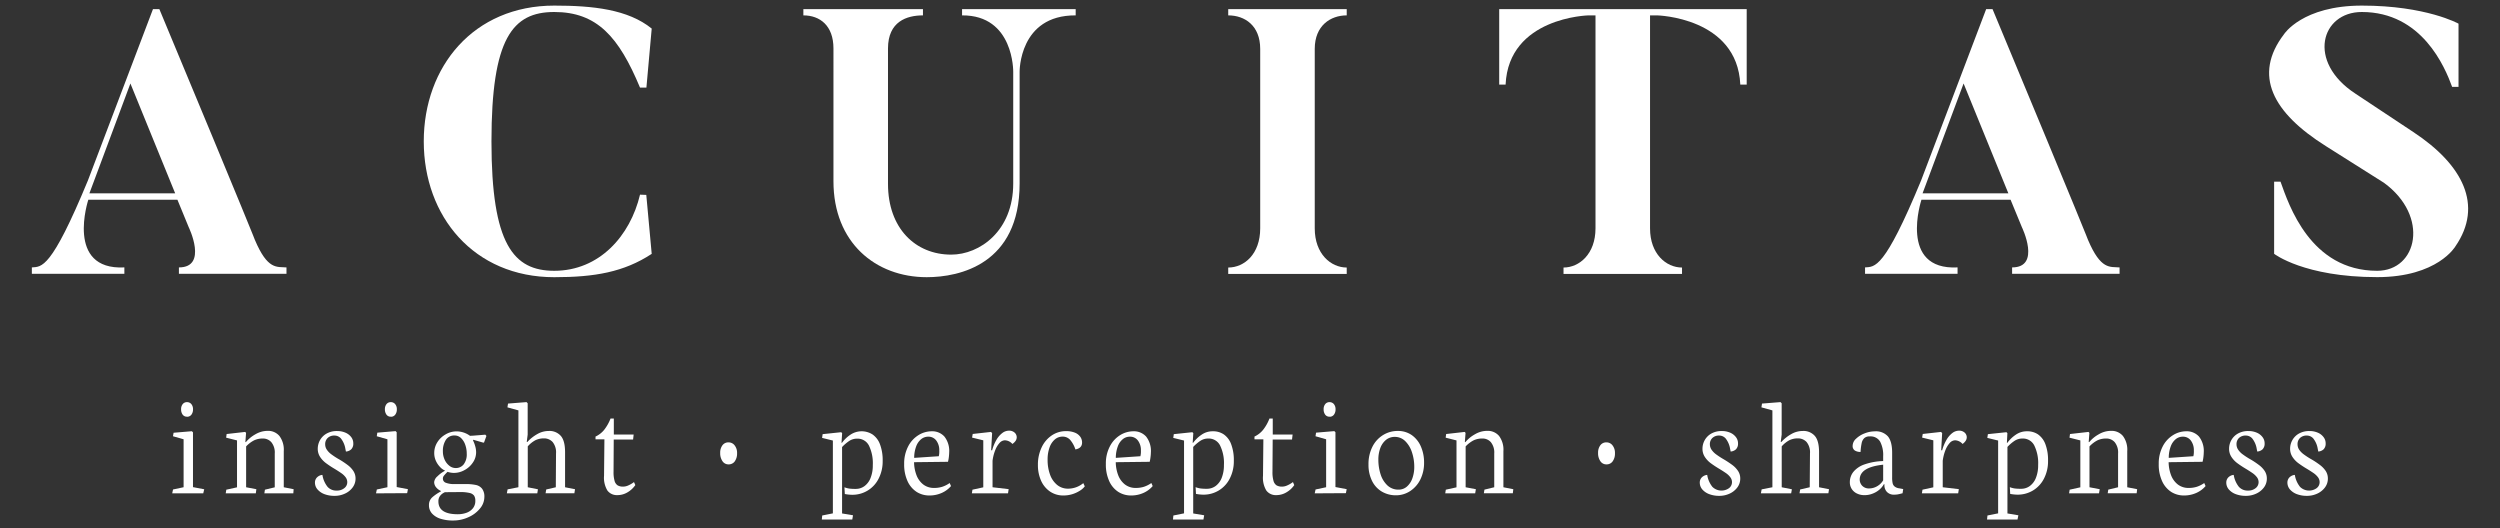
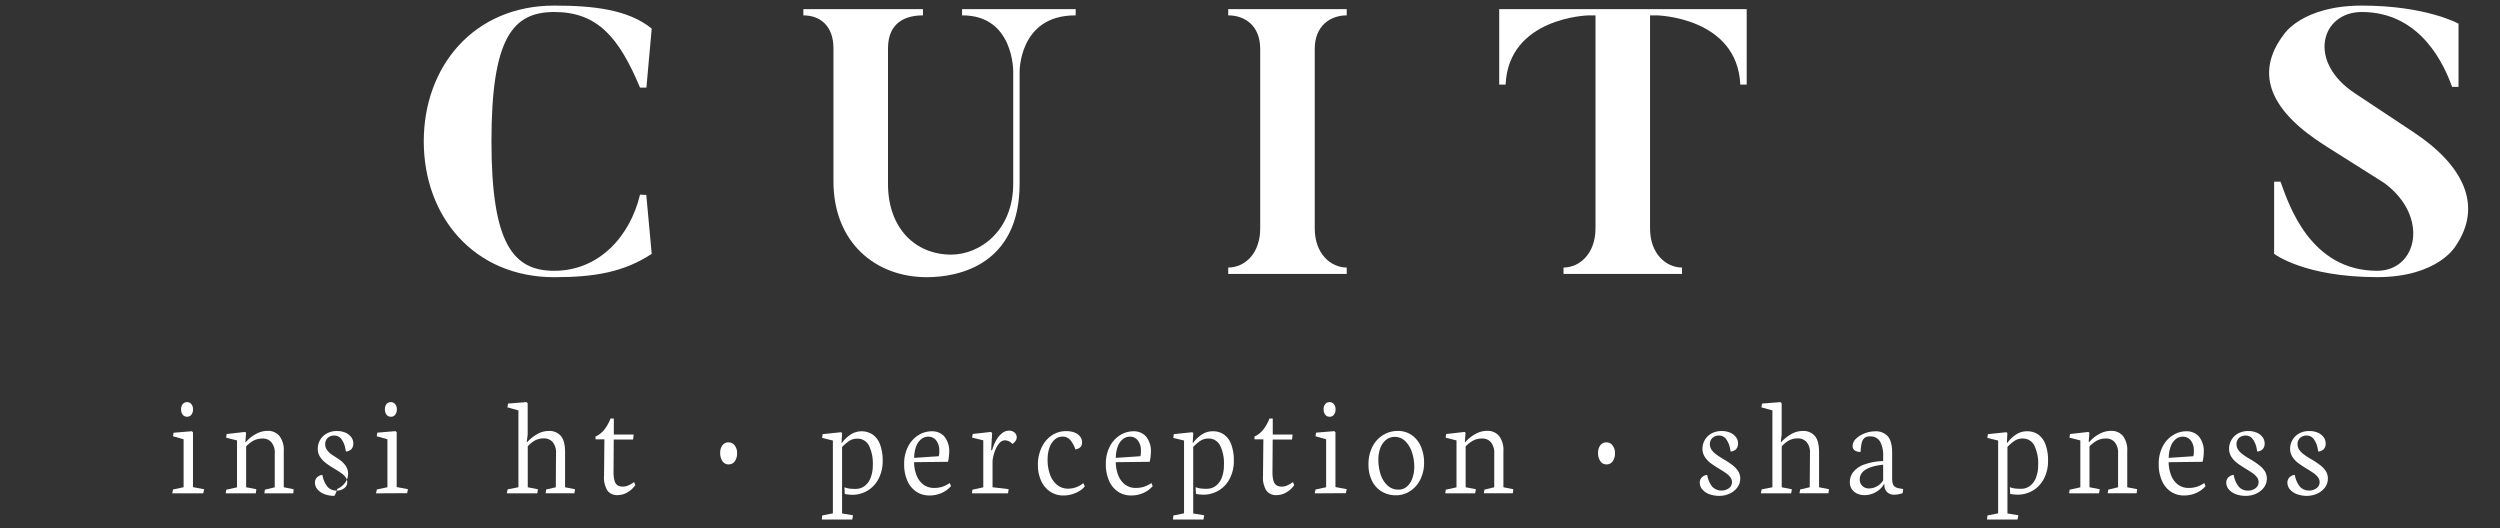
<svg xmlns="http://www.w3.org/2000/svg" id="Layer_1" data-name="Layer 1" viewBox="0 0 820.92 173.5">
  <rect x="0" y="0" width="820.92" height="173.5" fill="#333333" stroke="none" />
  <defs>
    <style>.cls-1{fill:#fff;}</style>
  </defs>
-   <path class="cls-1" d="M94.07,87.81v2.1H58.75v-2.1c9.64,0,3.21-13.22,3.21-13.22l-3.7-9H29S21.33,88.8,40.84,87.81v2.1H10.46v-2.1c3.21-.25,6.3.74,18.4-28.53L50.23,3h2.1C82.59,75.58,83.7,78.79,83.7,78.79,87.9,88.67,90.86,87.56,94.07,87.81ZM57.52,63.48,42.82,27.41,29.36,63.48Z" />
  <path class="cls-1" d="M212.22,64,214,83.36c-9.15,6-18.78,7.66-32,7.66-26.43,0-42.85-20-42.85-44.59S155.53,1.84,182,1.84c12.73,0,24.21,1.24,32,7.54l-1.74,19.39h-2.1C203.21,12.1,196.05,3.94,182,3.94c-13.71,0-20.62,8.65-20.62,42.49S168.63,88.92,182,88.92c14.83,0,24.95-11.49,28.16-25Z" />
  <path class="cls-1" d="M353.22,5.05c-18.65-.12-18.41,18.53-18.41,18.53V60.27c0,26.43-19.63,30.75-30.5,30.75-16.8,0-30.63-11.36-30.63-31.49V15.92c0-7.53-4.45-10.87-9.88-10.87V3h39.27V5.05c-5.31,0-11.48,2-11.48,10.87V60.39c0,14.57,9,23.22,20.75,23.22,9.38,0,20.37-7.78,20.37-23.34V23.58S333,4.93,315.91,5.05V3h37.31Z" />
  <path class="cls-1" d="M442.22,3V5.05c-5.31,0-10.5,3.34-10.5,11V75c0,8.4,5.31,12.85,10.5,12.85v2.1H403.31v-2.1c5.31,0,10.5-4.45,10.5-12.85V16.05c0-7.66-5.06-11-10.5-11V3Z" />
  <path class="cls-1" d="M573.56,3V27.78h-2.1c-1-22.11-27.29-22.73-27.29-22.73h-2.35V75c0,8.4,5.31,12.85,10.5,12.85v2.1H513.41v-2.1c5.19,0,10.5-4.45,10.5-12.85V5.05h-2.34s-26.19.62-27.18,22.73h-2.1V3Z" />
-   <path class="cls-1" d="M696,87.81v2.1H660.71v-2.1c9.63,0,3.21-13.22,3.21-13.22l-3.71-9H630.94S623.28,88.8,642.8,87.81v2.1H612.42v-2.1c3.21-.25,6.3.74,18.4-28.53L652.19,3h2.1c30.26,72.62,31.37,75.83,31.37,75.83C689.86,88.67,692.82,87.56,696,87.81ZM659.48,63.48l-14.7-36.07L631.31,63.48Z" />
  <path class="cls-1" d="M806.28,80.89S800.47,91,780.59,91c-24,0-33.84-7.66-33.84-7.66V59.65h2.1c2.71,7.53,9.76,29.27,31.74,29.27,13.21,0,17.29-17.91,2.22-28.9l-19-12C746.25,37,739.71,24.69,750,11.23c0,0,6-9.39,25.57-9.39,21.11,0,31.73,5.93,31.73,5.93V28.52h-2.1C802.82,22,795.29,3.94,775.53,3.94c-13.35,0-18.16,16.31-2.1,26.8l19,12.6C808.75,54.09,815.54,67.43,806.28,80.89Z" />
  <path class="cls-1" d="M279.86,170.6h-10l.13-1.33,3.5-.7V144.66l-3.54-.87.18-1.23,6.1-.64.3.32-.2,3.16h.15a11.07,11.07,0,0,1,2.76-2.65,6.63,6.63,0,0,1,7.27-.09,6.82,6.82,0,0,1,2.44,3.21,14.74,14.74,0,0,1,.89,5.51,12.33,12.33,0,0,1-1.31,5.75,9.57,9.57,0,0,1-8.78,5.34,13.44,13.44,0,0,1-2.34-.25l-.12-2.21a7.62,7.62,0,0,0,1.57.42,15.06,15.06,0,0,0,2.14.11,4.77,4.77,0,0,0,2.88-.93,6,6,0,0,0,2-2.71,11,11,0,0,0,.72-4.18,13.25,13.25,0,0,0-1.28-6.43,4.17,4.17,0,0,0-3.88-2.25,4.62,4.62,0,0,0-2.59.76,13.54,13.54,0,0,0-2.34,2V168.6l3.59.6Z" />
  <path class="cls-1" d="M305.16,162.7a7.73,7.73,0,0,1-4.13-1.15,8.28,8.28,0,0,1-3-3.5,13.07,13.07,0,0,1-1.13-5.7,12.17,12.17,0,0,1,1.29-5.73,9.35,9.35,0,0,1,3.38-3.72,8.23,8.23,0,0,1,4.36-1.28,5.37,5.37,0,0,1,4.2,1.75,7.66,7.66,0,0,1,1.55,5.25,14.09,14.09,0,0,1-.11,1.48,11.75,11.75,0,0,1-.28,1.54l-11.14.13a12.48,12.48,0,0,0,.77,4.19,7.06,7.06,0,0,0,2.2,3.09,5.67,5.67,0,0,0,3.64,1.17,8.59,8.59,0,0,0,2.62-.37,9.17,9.17,0,0,0,2.46-1.24l.44,1a8.55,8.55,0,0,1-3.06,2.26A9.81,9.81,0,0,1,305.16,162.7Zm-.37-19.31a3.65,3.65,0,0,0-2.27.79,5.48,5.48,0,0,0-1.66,2.35,10.8,10.8,0,0,0-.67,3.82l8.08-.54a6.52,6.52,0,0,0,.16-1.84,5.24,5.24,0,0,0-1-3.33A3.18,3.18,0,0,0,304.79,143.39Z" />
  <path class="cls-1" d="M331,162H319.13l.19-1.2,3.56-.78V144.59l-3.68-.9.21-1.19,6-.67.37.39-.32,5.64h.32a14.46,14.46,0,0,1,1.41-3.42,7.53,7.53,0,0,1,1.94-2.25,3.62,3.62,0,0,1,2.17-.77,2.65,2.65,0,0,1,1.87.64,2.06,2.06,0,0,1,.69,1.56,2.13,2.13,0,0,1-.38,1.16,4,4,0,0,1-1.05,1,3.44,3.44,0,0,0-2.47-1.2,2.43,2.43,0,0,0-1.76.9,7.58,7.58,0,0,0-1.43,2.43,14.22,14.22,0,0,0-.85,3.4V160l5.29.62Z" />
  <path class="cls-1" d="M349.23,162.7a7.65,7.65,0,0,1-4.49-1.33,8.49,8.49,0,0,1-2.92-3.61,12.31,12.31,0,0,1-1-5.07,13.07,13.07,0,0,1,1.25-5.84,9.63,9.63,0,0,1,3.35-3.91,8.3,8.3,0,0,1,4.61-1.37,7.52,7.52,0,0,1,3,.53,4,4,0,0,1,1.74,1.38,3.29,3.29,0,0,1,.55,1.82c0,1.28-.73,2-2.19,2.28a9.32,9.32,0,0,0-1.7-3.11,3.26,3.26,0,0,0-2.53-1.1,3.85,3.85,0,0,0-2.49.9,6.06,6.06,0,0,0-1.75,2.61A11.63,11.63,0,0,0,344,151a13.88,13.88,0,0,0,.8,4.84,7.68,7.68,0,0,0,2.33,3.39,5.53,5.53,0,0,0,3.59,1.23,7.79,7.79,0,0,0,5-1.82l.49,1.06a5.92,5.92,0,0,1-1.71,1.49,10.11,10.11,0,0,1-2.51,1.12A9.8,9.8,0,0,1,349.23,162.7Z" />
  <path class="cls-1" d="M371.4,162.7a7.74,7.74,0,0,1-4.14-1.15,8.19,8.19,0,0,1-3-3.5,13.07,13.07,0,0,1-1.13-5.7,12.05,12.05,0,0,1,1.29-5.73,9.4,9.4,0,0,1,3.37-3.72,8.27,8.27,0,0,1,4.37-1.28,5.37,5.37,0,0,1,4.2,1.75,7.66,7.66,0,0,1,1.55,5.25,12.15,12.15,0,0,1-.12,1.48,12,12,0,0,1-.27,1.54l-11.14.13a12.48,12.48,0,0,0,.77,4.19,7.06,7.06,0,0,0,2.2,3.09,5.65,5.65,0,0,0,3.63,1.17,8.66,8.66,0,0,0,2.63-.37,9.47,9.47,0,0,0,2.46-1.24l.44,1a8.55,8.55,0,0,1-3.06,2.26A9.81,9.81,0,0,1,371.4,162.7ZM371,143.39a3.6,3.6,0,0,0-2.27.79,5.39,5.39,0,0,0-1.66,2.35,10.8,10.8,0,0,0-.67,3.82l8.07-.54a6.4,6.4,0,0,0,.17-1.84,5.18,5.18,0,0,0-1-3.33A3.16,3.16,0,0,0,371,143.39Z" />
  <path class="cls-1" d="M395.17,170.6h-10l.13-1.33,3.5-.7V144.66l-3.54-.87.18-1.23,6.1-.64.3.32-.2,3.16h.15a11.07,11.07,0,0,1,2.76-2.65,6.31,6.31,0,0,1,3.69-1.13,6.22,6.22,0,0,1,3.58,1,6.75,6.75,0,0,1,2.44,3.21,14.74,14.74,0,0,1,.89,5.51,12.33,12.33,0,0,1-1.31,5.75,9.57,9.57,0,0,1-8.77,5.34,13.45,13.45,0,0,1-2.35-.25l-.12-2.21a7.62,7.62,0,0,0,1.57.42,15.06,15.06,0,0,0,2.14.11,4.77,4.77,0,0,0,2.88-.93,6.09,6.09,0,0,0,2-2.71,11.25,11.25,0,0,0,.71-4.18,13.14,13.14,0,0,0-1.28-6.43,4.17,4.17,0,0,0-3.88-2.25,4.62,4.62,0,0,0-2.59.76,13.54,13.54,0,0,0-2.34,2V168.6l3.6.6Z" />
  <path class="cls-1" d="M414.85,144.27h-2.92v-.92a7.93,7.93,0,0,0,2.84-2.22,14.18,14.18,0,0,0,2.08-3.7h1.08v5.25h6.52l-.19,1.66h-6.35l-.07,10.54a10.38,10.38,0,0,0,.33,3,2.62,2.62,0,0,0,1,1.49,3.48,3.48,0,0,0,1.82.42,4,4,0,0,0,1.55-.33,9.27,9.27,0,0,0,1.41-.74,5.52,5.52,0,0,0,.61-.43l.43,1a7.87,7.87,0,0,1-2.61,2.4,6.38,6.38,0,0,1-3.26.89,3.86,3.86,0,0,1-3.3-1.51,8.12,8.12,0,0,1-1.09-4.83Z" />
  <path class="cls-1" d="M431.71,162l.28-1.27,3.47-.74V144.25l-3.49-1,.18-1.18,6-.5.37.36v18l3.69.7-.26,1.31Zm4.86-25.17a1.7,1.7,0,0,1-1.42-.67,2.87,2.87,0,0,1-.51-1.76,2.57,2.57,0,0,1,.53-1.71,1.74,1.74,0,0,1,1.4-.64,1.83,1.83,0,0,1,1.43.64,2.58,2.58,0,0,1,.55,1.71,2.8,2.8,0,0,1-.53,1.77A1.74,1.74,0,0,1,436.57,136.85Z" />
  <path class="cls-1" d="M458.42,162.64a9,9,0,0,1-4.76-1.27,8.35,8.35,0,0,1-3.17-3.55,11.83,11.83,0,0,1-1.12-5.27,12.56,12.56,0,0,1,1.3-5.88,9.52,9.52,0,0,1,3.51-3.83,9.13,9.13,0,0,1,4.81-1.33,7.86,7.86,0,0,1,4.57,1.35,8.83,8.83,0,0,1,3,3.73,13,13,0,0,1,1.06,5.32,12.21,12.21,0,0,1-1.24,5.57,9.6,9.6,0,0,1-3.37,3.8A8.43,8.43,0,0,1,458.42,162.64ZM458,143.46a4.45,4.45,0,0,0-2.9,1,6.22,6.22,0,0,0-1.86,2.7,10.67,10.67,0,0,0-.63,3.74,15.47,15.47,0,0,0,.75,4.89,8.43,8.43,0,0,0,2.24,3.62,5.22,5.22,0,0,0,3.62,1.37,4.1,4.1,0,0,0,2.76-1,6.37,6.37,0,0,0,1.8-2.73,11,11,0,0,0,.62-3.76,15,15,0,0,0-.73-4.67,9,9,0,0,0-2.17-3.7A4.8,4.8,0,0,0,458,143.46Z" />
  <path class="cls-1" d="M484.4,162h-9.83l.19-1.2,3.51-.78v-15.4l-3.56-.9.16-1.2,6.1-.69.27.33-.23,3h.19a11,11,0,0,1,3.11-2.55,7.9,7.9,0,0,1,4.05-1.13,4.84,4.84,0,0,1,3.89,1.68,7.54,7.54,0,0,1,1.42,5V160l3.25.64-.16,1.34h-9.51l.19-1.2,3.22-.78v-11.1a5.35,5.35,0,0,0-1.1-3.69,3.58,3.58,0,0,0-2.81-1.21,6.5,6.5,0,0,0-2.86.59,9.78,9.78,0,0,0-2.62,2V160l3.36.64Z" />
  <path class="cls-1" d="M239.24,152.49a2.33,2.33,0,0,1-2-1.05,4.55,4.55,0,0,1-.75-2.71,4,4,0,0,1,.75-2.53,2.39,2.39,0,0,1,2-.94,2.48,2.48,0,0,1,2,1,3.92,3.92,0,0,1,.79,2.56,4.41,4.41,0,0,1-.76,2.68A2.43,2.43,0,0,1,239.24,152.49Z" />
  <path class="cls-1" d="M56.55,162l.27-1.27,3.47-.74V144.25l-3.49-1L57,142.1l6-.5.37.36v18l3.69.7L66.74,162Zm4.85-25.17a1.7,1.7,0,0,1-1.42-.67,2.87,2.87,0,0,1-.51-1.76,2.57,2.57,0,0,1,.53-1.71,1.74,1.74,0,0,1,1.4-.64,1.83,1.83,0,0,1,1.43.64,2.58,2.58,0,0,1,.55,1.71,2.8,2.8,0,0,1-.53,1.77A1.74,1.74,0,0,1,61.4,136.85Z" />
  <path class="cls-1" d="M84,162H74.12l.19-1.2,3.52-.78v-15.4l-3.57-.9.16-1.2,6.1-.69.28.33-.23,3h.18a11,11,0,0,1,3.11-2.55,8,8,0,0,1,4-1.13,4.84,4.84,0,0,1,3.89,1.68,7.48,7.48,0,0,1,1.43,5V160l3.24.64L96.32,162H86.81l.18-1.2,3.23-.78v-11.1a5.35,5.35,0,0,0-1.1-3.69A3.62,3.62,0,0,0,86.3,144a6.45,6.45,0,0,0-2.85.59,9.66,9.66,0,0,0-2.63,2V160l3.36.64Z" />
-   <path class="cls-1" d="M109.8,162.82a9.12,9.12,0,0,1-3.27-.56,5.62,5.62,0,0,1-2.27-1.55,3.39,3.39,0,0,1-.84-2.24,2.38,2.38,0,0,1,.7-1.73,2.83,2.83,0,0,1,1.75-.8,8.29,8.29,0,0,0,1.7,3.93,3.83,3.83,0,0,0,3,1.22,3.78,3.78,0,0,0,2.46-.78,2.42,2.42,0,0,0,1-2,2.68,2.68,0,0,0-.54-1.59,6.07,6.07,0,0,0-1.36-1.31c-.54-.38-1.29-.87-2.24-1.45a31.51,31.51,0,0,1-2.89-1.91,8,8,0,0,1-1.88-2,4.81,4.81,0,0,1-.78-2.71,5.85,5.85,0,0,1,.71-2.76,5.67,5.67,0,0,1,2.16-2.19,6.8,6.8,0,0,1,3.5-.85,6.72,6.72,0,0,1,2.71.53,4.62,4.62,0,0,1,1.9,1.45,3.37,3.37,0,0,1,.69,2.07,2.61,2.61,0,0,1-.66,1.93,2.77,2.77,0,0,1-1.76.75l-.18-.9a7.38,7.38,0,0,0-1.47-3.4,2.82,2.82,0,0,0-2.1-.95,3.07,3.07,0,0,0-2.23.79,2.76,2.76,0,0,0-.83,2.08,3.12,3.12,0,0,0,.61,1.87,6.19,6.19,0,0,0,1.52,1.5c.6.44,1.42,1,2.45,1.58s2.1,1.33,2.82,1.87a7.82,7.82,0,0,1,1.82,1.9,4.49,4.49,0,0,1,.75,2.51,4.81,4.81,0,0,1-1,3,6.36,6.36,0,0,1-2.56,2A7.84,7.84,0,0,1,109.8,162.82Z" />
+   <path class="cls-1" d="M109.8,162.82a9.12,9.12,0,0,1-3.27-.56,5.62,5.62,0,0,1-2.27-1.55,3.39,3.39,0,0,1-.84-2.24,2.38,2.38,0,0,1,.7-1.73,2.83,2.83,0,0,1,1.75-.8,8.29,8.29,0,0,0,1.7,3.93,3.83,3.83,0,0,0,3,1.22,3.78,3.78,0,0,0,2.46-.78,2.42,2.42,0,0,0,1-2,2.68,2.68,0,0,0-.54-1.59,6.07,6.07,0,0,0-1.36-1.31c-.54-.38-1.29-.87-2.24-1.45a31.51,31.51,0,0,1-2.89-1.91,8,8,0,0,1-1.88-2,4.81,4.81,0,0,1-.78-2.71,5.85,5.85,0,0,1,.71-2.76,5.67,5.67,0,0,1,2.16-2.19,6.8,6.8,0,0,1,3.5-.85,6.72,6.72,0,0,1,2.71.53,4.62,4.62,0,0,1,1.9,1.45,3.37,3.37,0,0,1,.69,2.07,2.61,2.61,0,0,1-.66,1.93,2.77,2.77,0,0,1-1.76.75l-.18-.9a7.38,7.38,0,0,0-1.47-3.4,2.82,2.82,0,0,0-2.1-.95,3.07,3.07,0,0,0-2.23.79,2.76,2.76,0,0,0-.83,2.08,3.12,3.12,0,0,0,.61,1.87,6.19,6.19,0,0,0,1.52,1.5s2.1,1.33,2.82,1.87a7.82,7.82,0,0,1,1.82,1.9,4.49,4.49,0,0,1,.75,2.51,4.81,4.81,0,0,1-1,3,6.36,6.36,0,0,1-2.56,2A7.84,7.84,0,0,1,109.8,162.82Z" />
  <path class="cls-1" d="M123.47,162l.27-1.27,3.48-.74V144.25l-3.5-1,.18-1.18,6-.5.36.36v18l3.69.7-.25,1.31Zm4.86-25.17a1.67,1.67,0,0,1-1.42-.67,2.87,2.87,0,0,1-.52-1.76,2.63,2.63,0,0,1,.53-1.71,1.75,1.75,0,0,1,1.41-.64,1.81,1.81,0,0,1,1.42.64,2.53,2.53,0,0,1,.56,1.71,2.8,2.8,0,0,1-.53,1.77A1.74,1.74,0,0,1,128.33,136.85Z" />
-   <path class="cls-1" d="M148.79,170.92a13.28,13.28,0,0,1-4.1-.57,6.31,6.31,0,0,1-2.83-1.73,4,4,0,0,1-1-2.81,3.29,3.29,0,0,1,1.13-2.55,13.9,13.9,0,0,1,2.78-1.89v-.16a4.34,4.34,0,0,1-1.59-1.22,2.65,2.65,0,0,1-.61-1.7,2.9,2.9,0,0,1,1.07-1.88,10.09,10.09,0,0,1,2.43-1.8v-.12a4.46,4.46,0,0,1-1.49-1.06,7.13,7.13,0,0,1-1.4-2,6.15,6.15,0,0,1-.59-2.68,6.58,6.58,0,0,1,1-3.5,7.59,7.59,0,0,1,2.71-2.6,7.12,7.12,0,0,1,3.62-1,7.52,7.52,0,0,1,4.4,1.45c.63,0,1.5-.08,2.63-.17s1.92-.15,2.41-.2l.37.42-.8,2.19-.28,0-3.25-.94-.07.25a8.93,8.93,0,0,1,.67,1.72,7.2,7.2,0,0,1,.34,2.08,5.91,5.91,0,0,1-1.08,3.46,7.68,7.68,0,0,1-2.77,2.48,7.17,7.17,0,0,1-3.39.9,6.38,6.38,0,0,1-1.22-.12,7,7,0,0,1-.93-.23,15.47,15.47,0,0,0-1.15,1.22,1.54,1.54,0,0,0-.37,1,1.43,1.43,0,0,0,.95,1.36,7.55,7.55,0,0,0,3,.43h3.54a15.66,15.66,0,0,1,3.39.31,3.5,3.5,0,0,1,2,1.23,4.26,4.26,0,0,1,.74,2.72,5.9,5.9,0,0,1-1.44,3.77,10.12,10.12,0,0,1-3.79,2.85A11.93,11.93,0,0,1,148.79,170.92Zm-2.67-9.3s-.2.06-.6.31a3.66,3.66,0,0,0-1.08,1,2.82,2.82,0,0,0-.48,1.72c0,2.8,2.11,4.21,6.35,4.21a8.39,8.39,0,0,0,2.87-.48,4.78,4.78,0,0,0,2.11-1.48,3.8,3.8,0,0,0,.79-2.46,3,3,0,0,0-.4-1.68,2.53,2.53,0,0,0-1.5-.89,13.27,13.27,0,0,0-3.18-.29ZM149.34,143a3.26,3.26,0,0,0-2.91,1.4,6.64,6.64,0,0,0-1,3.8,6.52,6.52,0,0,0,.57,2.73,5.24,5.24,0,0,0,1.54,2,3.29,3.29,0,0,0,2.1.76,3.24,3.24,0,0,0,2.62-1.21,5.38,5.38,0,0,0,1-3.53,8.53,8.53,0,0,0-.49-2.9,5.57,5.57,0,0,0-1.4-2.23A3,3,0,0,0,149.34,143Z" />
  <path class="cls-1" d="M176.43,162h-10l.25-1.31,3.55-.7V134.76l-3.61-1,.2-1.24,6.08-.48.37.39V142.7l-.3,2.44h.18a13.33,13.33,0,0,1,3.31-2.62,7.5,7.5,0,0,1,3.69-1,4.94,4.94,0,0,1,4,1.61q1.4,1.6,1.4,5.36V160l3.27.64-.21,1.34h-9.46l.21-1.25,3.15-.73.07-10.94v-.16a5.31,5.31,0,0,0-1.13-3.77,3.79,3.79,0,0,0-2.88-1.18,6.28,6.28,0,0,0-2.79.62,9.12,9.12,0,0,0-2.48,2V160l3.34.67Z" />
  <path class="cls-1" d="M198.47,144.27h-2.92v-.92a7.88,7.88,0,0,0,2.85-2.22,14.47,14.47,0,0,0,2.08-3.7h1.08v5.25h6.51l-.18,1.66h-6.36l-.06,10.54a10.38,10.38,0,0,0,.33,3,2.57,2.57,0,0,0,1,1.49,3.42,3.42,0,0,0,1.81.42,4.05,4.05,0,0,0,1.56-.33,9.14,9.14,0,0,0,1.4-.74,4.48,4.48,0,0,0,.61-.43l.44,1a8.07,8.07,0,0,1-2.61,2.4,6.4,6.4,0,0,1-3.26.89,3.85,3.85,0,0,1-3.3-1.51,8.11,8.11,0,0,1-1.1-4.83Z" />
  <path class="cls-1" d="M527.51,152.49a2.33,2.33,0,0,1-2-1.05,4.55,4.55,0,0,1-.75-2.71,4,4,0,0,1,.75-2.53,2.39,2.39,0,0,1,2-.94,2.46,2.46,0,0,1,2,1,3.92,3.92,0,0,1,.79,2.56,4.35,4.35,0,0,1-.76,2.68A2.41,2.41,0,0,1,527.51,152.49Z" />
  <path class="cls-1" d="M564.53,162.82a9.12,9.12,0,0,1-3.27-.56,5.59,5.59,0,0,1-2.28-1.55,3.44,3.44,0,0,1-.83-2.24,2.41,2.41,0,0,1,.69-1.73,2.85,2.85,0,0,1,1.75-.8,8.29,8.29,0,0,0,1.71,3.93,4.24,4.24,0,0,0,5.43.44,2.45,2.45,0,0,0,1-2,2.62,2.62,0,0,0-.55-1.59,6,6,0,0,0-1.35-1.31c-.55-.38-1.29-.87-2.25-1.45a33,33,0,0,1-2.89-1.91,8,8,0,0,1-1.87-2,4.81,4.81,0,0,1-.78-2.71,5.73,5.73,0,0,1,.71-2.76,5.64,5.64,0,0,1,2.15-2.19,6.86,6.86,0,0,1,3.51-.85,6.75,6.75,0,0,1,2.71.53,4.65,4.65,0,0,1,1.89,1.45,3.32,3.32,0,0,1,.7,2.07,2.61,2.61,0,0,1-.66,1.93,2.82,2.82,0,0,1-1.76.75l-.18-.9a7.38,7.38,0,0,0-1.47-3.4,2.82,2.82,0,0,0-2.11-.95,3.1,3.1,0,0,0-2.23.79,2.76,2.76,0,0,0-.83,2.08,3.19,3.19,0,0,0,.61,1.87,6.56,6.56,0,0,0,1.52,1.5c.61.44,1.43,1,2.45,1.58a33.55,33.55,0,0,1,2.82,1.87,7.82,7.82,0,0,1,1.82,1.9,4.41,4.41,0,0,1,.75,2.51,4.8,4.8,0,0,1-1,3,6.5,6.5,0,0,1-2.56,2A7.91,7.91,0,0,1,564.53,162.82Z" />
  <path class="cls-1" d="M588.16,162h-9.94l.25-1.31L582,160V134.76l-3.61-1,.2-1.24,6.08-.48.37.39V142.7l-.3,2.44h.18a13.33,13.33,0,0,1,3.31-2.62,7.5,7.5,0,0,1,3.69-1,4.94,4.94,0,0,1,4,1.61q1.4,1.6,1.4,5.36V160l3.27.64-.21,1.34H590.9l.21-1.25,3.15-.73.08-10.94v-.16a5.31,5.31,0,0,0-1.13-3.77,3.82,3.82,0,0,0-2.88-1.18,6.25,6.25,0,0,0-2.79.62,9.12,9.12,0,0,0-2.48,2V160l3.34.67Z" />
  <path class="cls-1" d="M612.17,162.59a5.42,5.42,0,0,1-2.35-.51,4.15,4.15,0,0,1-1.74-1.47,4,4,0,0,1-.65-2.26,5.37,5.37,0,0,1,1.21-3.46,8.16,8.16,0,0,1,3.65-2.41,20.2,20.2,0,0,1,6.08-1.08v-1.54a9.48,9.48,0,0,0-1-4.85,3.65,3.65,0,0,0-3.4-1.71,2.56,2.56,0,0,0-1.78.55,3.09,3.09,0,0,0-.87,1.61,18.37,18.37,0,0,0-.37,2.95,3.58,3.58,0,0,1-1.84-.45,1.74,1.74,0,0,1-.76-1.62,3.19,3.19,0,0,1,1.11-2.27,8.22,8.22,0,0,1,2.81-1.76,9.27,9.27,0,0,1,3.36-.67,5.26,5.26,0,0,1,4.33,1.69c.9,1.13,1.36,2.9,1.36,5.31v8.08a8.65,8.65,0,0,0,.15,1.89,1.92,1.92,0,0,0,.64,1.12,2.9,2.9,0,0,0,1.5.61l1.34.25-.21,1.38-.46.11c-.45.13-.85.21-1.17.27a7.22,7.22,0,0,1-1.11.08,3.08,3.08,0,0,1-2.4-.91,3.16,3.16,0,0,1-.82-2.18V159h-.18a6.36,6.36,0,0,1-1.24,1.58,7.31,7.31,0,0,1-2.18,1.4A7.14,7.14,0,0,1,612.17,162.59Zm6.2-10q-7.7.82-7.7,4.9a2.94,2.94,0,0,0,.36,1.39,2.75,2.75,0,0,0,1.05,1.09,3,3,0,0,0,1.61.42,5.25,5.25,0,0,0,2.79-.78,5.34,5.34,0,0,0,1.89-1.89Z" />
-   <path class="cls-1" d="M643,162H631.09l.19-1.2,3.56-.78V144.59l-3.68-.9.21-1.19,6-.67.37.39-.32,5.64h.32a14.47,14.47,0,0,1,1.42-3.42,7.5,7.5,0,0,1,1.93-2.25,3.63,3.63,0,0,1,2.18-.77,2.63,2.63,0,0,1,1.86.64,2.06,2.06,0,0,1,.69,1.56,2.13,2.13,0,0,1-.38,1.16,4,4,0,0,1-1,1,3.44,3.44,0,0,0-2.46-1.2,2.46,2.46,0,0,0-1.77.9,7.76,7.76,0,0,0-1.43,2.43,14.71,14.71,0,0,0-.85,3.4V160l5.29.62Z" />
  <path class="cls-1" d="M662.48,170.6h-10l.14-1.33,3.5-.7V144.66l-3.55-.87.19-1.23,6.1-.64.3.32L659,145.4h.16a11,11,0,0,1,2.75-2.65,6.33,6.33,0,0,1,3.69-1.13,6.26,6.26,0,0,1,3.59,1,6.82,6.82,0,0,1,2.44,3.21,14.76,14.76,0,0,1,.88,5.51,12.33,12.33,0,0,1-1.3,5.75,9.61,9.61,0,0,1-3.6,3.94,9.72,9.72,0,0,1-5.18,1.4,13.54,13.54,0,0,1-2.35-.25l-.11-2.21a7.53,7.53,0,0,0,1.56.42,15.24,15.24,0,0,0,2.14.11,4.72,4.72,0,0,0,2.88-.93,6,6,0,0,0,2-2.71,11.05,11.05,0,0,0,.71-4.18,13.14,13.14,0,0,0-1.28-6.43,4.17,4.17,0,0,0-3.87-2.25,4.65,4.65,0,0,0-2.6.76,13.14,13.14,0,0,0-2.33,2V168.6l3.59.6Z" />
  <path class="cls-1" d="M689.25,162h-9.83l.19-1.2,3.51-.78v-15.4l-3.56-.9.16-1.2,6.1-.69.27.33-.23,3h.19a10.91,10.91,0,0,1,3.11-2.55,7.9,7.9,0,0,1,4.05-1.13,4.84,4.84,0,0,1,3.89,1.68,7.54,7.54,0,0,1,1.42,5V160l3.25.64-.16,1.34H692.1l.19-1.2,3.22-.78v-11.1a5.35,5.35,0,0,0-1.1-3.69A3.58,3.58,0,0,0,691.6,144a6.5,6.5,0,0,0-2.86.59,9.63,9.63,0,0,0-2.62,2V160l3.36.64Z" />
  <path class="cls-1" d="M717.12,162.7a7.73,7.73,0,0,1-4.13-1.15,8.28,8.28,0,0,1-3-3.5,13.07,13.07,0,0,1-1.13-5.7,12.17,12.17,0,0,1,1.29-5.73,9.35,9.35,0,0,1,3.38-3.72,8.23,8.23,0,0,1,4.36-1.28,5.37,5.37,0,0,1,4.2,1.75,7.66,7.66,0,0,1,1.55,5.25,14.09,14.09,0,0,1-.11,1.48,11.75,11.75,0,0,1-.28,1.54l-11.14.13a12.48,12.48,0,0,0,.77,4.19,7.06,7.06,0,0,0,2.2,3.09,5.65,5.65,0,0,0,3.64,1.17,8.59,8.59,0,0,0,2.62-.37,9.17,9.17,0,0,0,2.46-1.24l.44,1a8.55,8.55,0,0,1-3.06,2.26A9.81,9.81,0,0,1,717.12,162.7Zm-.37-19.31a3.65,3.65,0,0,0-2.27.79,5.48,5.48,0,0,0-1.66,2.35,10.8,10.8,0,0,0-.67,3.82l8.08-.54a6.52,6.52,0,0,0,.16-1.84,5.24,5.24,0,0,0-1-3.33A3.18,3.18,0,0,0,716.75,143.39Z" />
  <path class="cls-1" d="M737.42,162.82a9.12,9.12,0,0,1-3.27-.56,5.59,5.59,0,0,1-2.28-1.55,3.44,3.44,0,0,1-.83-2.24,2.41,2.41,0,0,1,.69-1.73,2.85,2.85,0,0,1,1.75-.8,8.29,8.29,0,0,0,1.71,3.93,3.83,3.83,0,0,0,3,1.22,3.78,3.78,0,0,0,2.46-.78,2.45,2.45,0,0,0,1-2,2.68,2.68,0,0,0-.54-1.59,6.29,6.29,0,0,0-1.36-1.31c-.55-.38-1.29-.87-2.25-1.45a33,33,0,0,1-2.89-1.91,8,8,0,0,1-1.87-2,4.81,4.81,0,0,1-.78-2.71,5.73,5.73,0,0,1,.71-2.76,5.64,5.64,0,0,1,2.15-2.19,6.86,6.86,0,0,1,3.51-.85,6.75,6.75,0,0,1,2.71.53,4.58,4.58,0,0,1,1.89,1.45,3.32,3.32,0,0,1,.7,2.07,2.61,2.61,0,0,1-.66,1.93,2.8,2.8,0,0,1-1.76.75l-.18-.9a7.38,7.38,0,0,0-1.47-3.4,2.82,2.82,0,0,0-2.11-.95,3.1,3.1,0,0,0-2.23.79,2.75,2.75,0,0,0-.82,2.08,3.12,3.12,0,0,0,.61,1.87,6.19,6.19,0,0,0,1.52,1.5c.6.44,1.42,1,2.45,1.58s2.1,1.33,2.81,1.87a7.86,7.86,0,0,1,1.83,1.9,4.48,4.48,0,0,1,.74,2.51,4.8,4.8,0,0,1-1,3,6.5,6.5,0,0,1-2.56,2A7.91,7.91,0,0,1,737.42,162.82Z" />
  <path class="cls-1" d="M757.49,162.82a9.12,9.12,0,0,1-3.27-.56,5.59,5.59,0,0,1-2.28-1.55,3.44,3.44,0,0,1-.83-2.24,2.41,2.41,0,0,1,.69-1.73,2.85,2.85,0,0,1,1.75-.8,8.29,8.29,0,0,0,1.71,3.93,4.24,4.24,0,0,0,5.43.44,2.45,2.45,0,0,0,1-2,2.68,2.68,0,0,0-.54-1.59,6.29,6.29,0,0,0-1.36-1.31c-.55-.38-1.29-.87-2.25-1.45a33,33,0,0,1-2.89-1.91,8,8,0,0,1-1.87-2,4.81,4.81,0,0,1-.78-2.71,5.73,5.73,0,0,1,.71-2.76,5.64,5.64,0,0,1,2.15-2.19,6.86,6.86,0,0,1,3.51-.85,6.75,6.75,0,0,1,2.71.53,4.58,4.58,0,0,1,1.89,1.45,3.32,3.32,0,0,1,.7,2.07,2.61,2.61,0,0,1-.66,1.93,2.8,2.8,0,0,1-1.76.75l-.18-.9a7.38,7.38,0,0,0-1.47-3.4,2.82,2.82,0,0,0-2.11-.95,3.1,3.1,0,0,0-2.23.79,2.75,2.75,0,0,0-.82,2.08,3.18,3.18,0,0,0,.6,1.87,6.42,6.42,0,0,0,1.53,1.5c.6.44,1.42,1,2.45,1.58s2.1,1.33,2.81,1.87a8.05,8.05,0,0,1,1.83,1.9,4.48,4.48,0,0,1,.74,2.51,4.8,4.8,0,0,1-1,3,6.5,6.5,0,0,1-2.56,2A7.91,7.91,0,0,1,757.49,162.82Z" />
</svg>